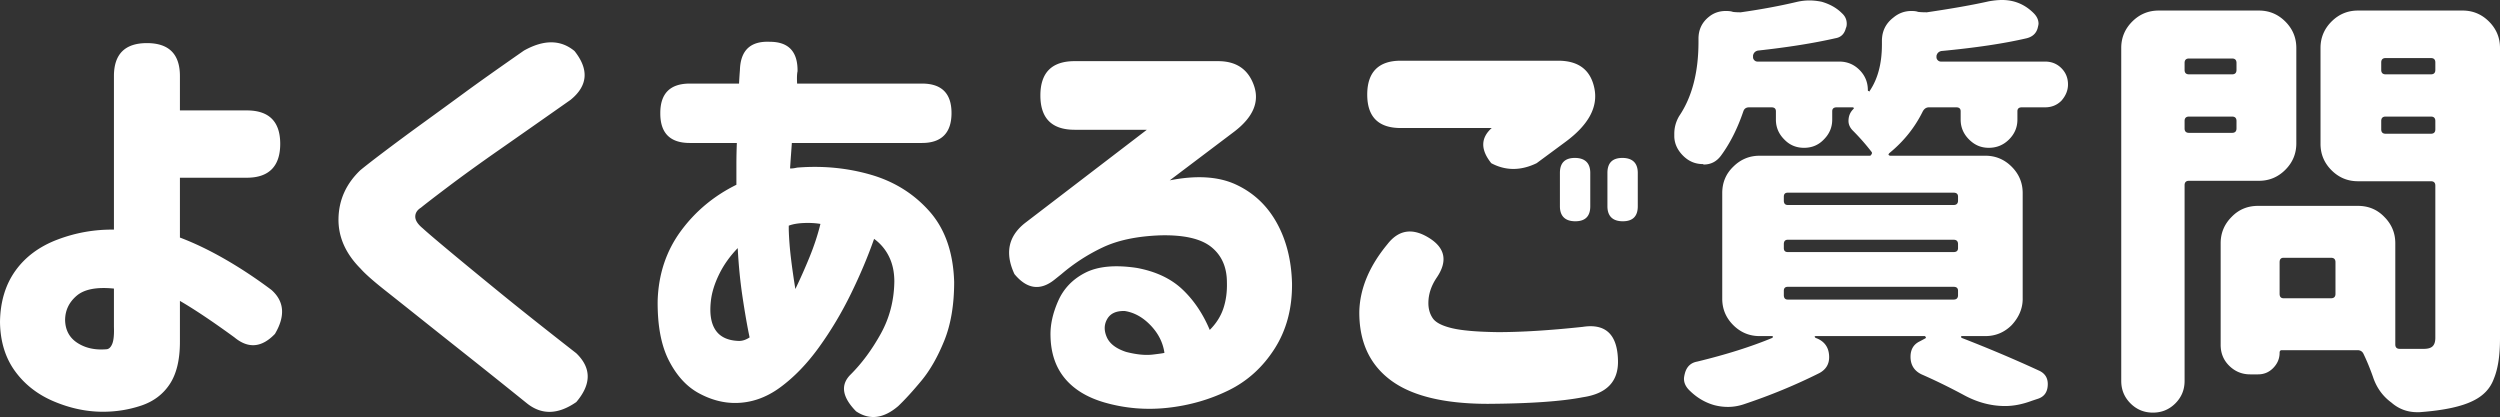
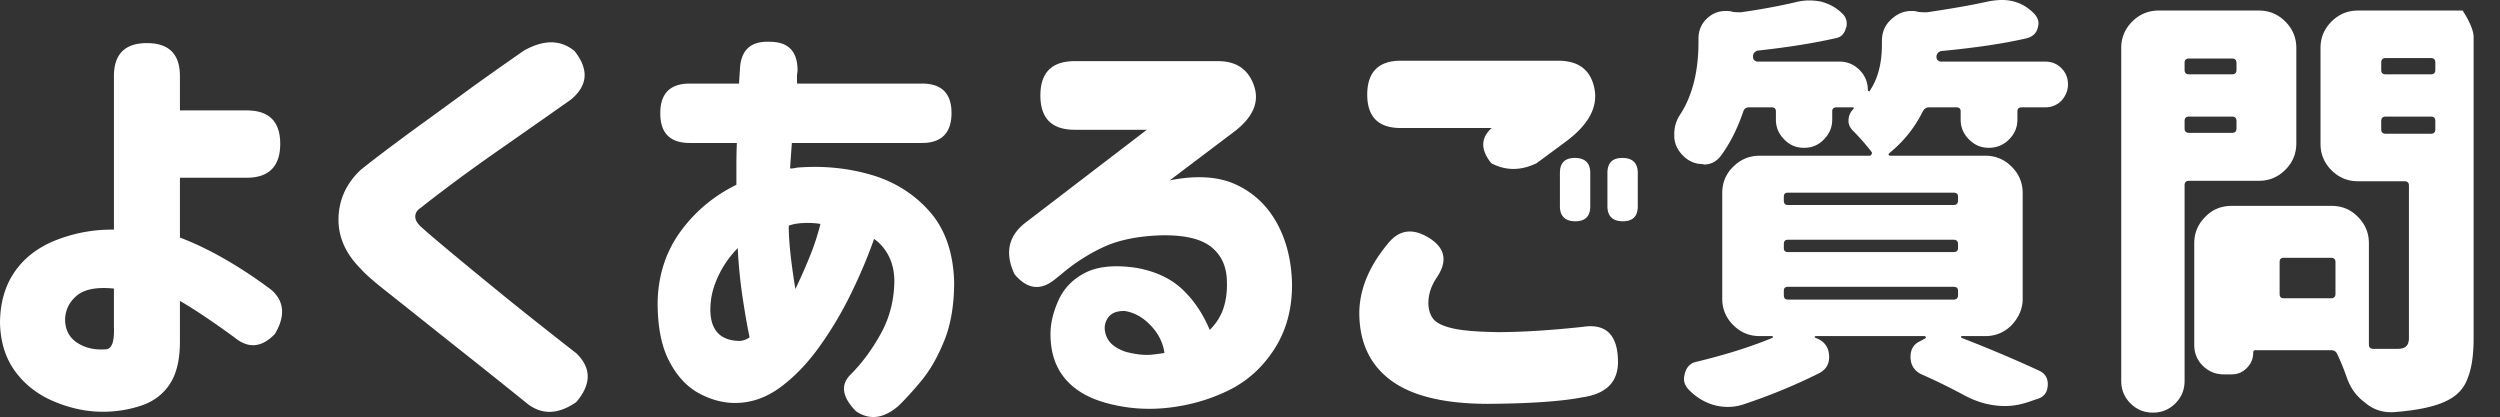
<svg xmlns="http://www.w3.org/2000/svg" viewBox="0 0 454.64 75.84">
  <rect x="0" y="0" width="454.64" height="75.84" fill="#333333" stroke="none" />
-   <path d="M32.72 54.72v7.44c0 3.25-.61 5.81-1.84 7.68s-2.96 3.17-5.2 3.92-4.56 1.12-6.96 1.12c-2.99 0-5.96-.63-8.92-1.88s-5.32-3.09-7.08-5.52C.96 65.05.05 62.08 0 58.56c.05-3.68.99-6.79 2.8-9.32 1.81-2.53 4.37-4.43 7.68-5.68 3.31-1.25 6.72-1.85 10.24-1.8V13.84c0-4 2-6 6-6s6 2 6 6v6.24h12.16c4.05 0 6.08 2.03 6.08 6.08s-2.03 6.16-6.08 6.16H32.72V43.2c2.67 1.01 5.41 2.33 8.24 3.96s5.63 3.48 8.4 5.56c2.35 2.08 2.56 4.75.64 8-2.4 2.51-4.85 2.72-7.36.64-3.95-2.88-7.25-5.09-9.92-6.64Zm-13.44 8.8c.48 0 .85-.32 1.12-.96.27-.64.37-1.68.32-3.12v-6.96c-3.15-.32-5.41.12-6.8 1.32-1.39 1.2-2.08 2.68-2.08 4.44.05 1.81.8 3.19 2.24 4.12 1.44.93 3.17 1.32 5.2 1.16Zm76-54.32c3.63-2.03 6.69-2 9.2.08 2.67 3.36 2.43 6.32-.72 8.88-5.01 3.52-9.33 6.55-12.96 9.08-3.63 2.53-6.75 4.79-9.36 6.76-2.61 1.97-4.24 3.23-4.88 3.76-.69.43-1.04.97-1.04 1.64s.45 1.37 1.36 2.12c.69.64 2.33 2.04 4.92 4.2s5.67 4.69 9.24 7.6c3.57 2.91 8.16 6.55 13.76 10.92 2.77 2.67 2.77 5.63 0 8.88-3.31 2.29-6.29 2.37-8.96.24-4.37-3.52-7.84-6.29-10.4-8.32-2.56-2.03-5.21-4.13-7.96-6.32-2.75-2.19-5.21-4.15-7.4-5.88-2.19-1.73-3.68-3.05-4.48-3.96-2.77-2.77-4.12-5.84-4.04-9.2.08-3.36 1.4-6.27 3.96-8.72.91-.75 2.4-1.91 4.48-3.48 2.08-1.57 4.43-3.31 7.04-5.2 2.61-1.89 5.12-3.72 7.52-5.48 2.4-1.76 5.97-4.29 10.72-7.6Zm24.8 11.44v-.08c0-3.57 1.79-5.36 5.36-5.36h8.96c.05-1.01.11-1.84.16-2.48.11-3.57 1.92-5.28 5.44-5.12 3.41 0 5.09 1.79 5.04 5.36-.11.48-.13 1.23-.08 2.24h22.72c3.57 0 5.36 1.79 5.36 5.36S171.25 26 167.68 26H144c0 .05-.04.63-.12 1.72-.08 1.09-.15 2.07-.2 2.92.21 0 .43-.01.64-.04.21-.03.43-.07.64-.12 4.64-.37 9.09.05 13.36 1.28s7.83 3.44 10.68 6.64c2.85 3.2 4.36 7.49 4.52 12.88 0 4.16-.6 7.72-1.8 10.68-1.2 2.96-2.59 5.39-4.16 7.28-1.57 1.89-2.97 3.43-4.2 4.6-2.67 2.29-5.23 2.61-7.68.96-2.56-2.61-2.88-4.85-.96-6.72 2.03-2.03 3.84-4.48 5.44-7.36 1.6-2.88 2.43-6.05 2.48-9.52 0-1.71-.32-3.21-.96-4.52a8.633 8.633 0 0 0-2.72-3.24c-1.12 3.2-2.52 6.52-4.2 9.96s-3.61 6.68-5.8 9.72c-2.19 3.04-4.56 5.49-7.12 7.36-2.56 1.87-5.28 2.8-8.16 2.8-2.24 0-4.45-.6-6.64-1.8-2.19-1.2-3.99-3.17-5.4-5.92-1.41-2.75-2.09-6.39-2.04-10.92.16-4.8 1.56-9 4.2-12.6 2.64-3.6 6.01-6.41 10.12-8.44v-3.76c0-1.28.03-2.56.08-3.84h-8.56c-3.57 0-5.36-1.79-5.36-5.36ZM134.4 62c.32 0 .64-.05.96-.16.32-.11.64-.27.96-.48-.43-2.03-.85-4.47-1.28-7.32-.43-2.85-.72-5.83-.88-8.92-1.44 1.49-2.57 3.09-3.4 4.8-.83 1.71-1.32 3.31-1.48 4.8-.27 2.35.03 4.13.88 5.36.85 1.23 2.27 1.87 4.24 1.92Zm9.04-20.24c.05 1.71.19 3.44.4 5.2.21 1.76.48 3.63.8 5.6.85-1.76 1.71-3.68 2.56-5.76.85-2.08 1.52-4.11 2-6.08-.96-.16-1.99-.21-3.08-.16-1.09.05-1.99.21-2.68.48v.72Zm52-30.64h26.08c3.31 0 5.48 1.48 6.52 4.44s-.15 5.75-3.56 8.36l-11.76 8.88c4.85-.96 8.87-.71 12.04.76s5.64 3.77 7.4 6.92c1.76 3.15 2.69 6.83 2.8 11.04.05 4.53-1 8.49-3.16 11.88-2.16 3.39-4.96 5.92-8.4 7.6-3.44 1.68-7.12 2.73-11.04 3.16s-7.75.11-11.48-.96c-3.15-.91-5.56-2.37-7.24-4.4s-2.55-4.61-2.6-7.76c-.05-1.97.41-4.08 1.4-6.32s2.63-3.95 4.92-5.12 5.41-1.47 9.36-.88c3.47.64 6.24 1.95 8.32 3.92s3.73 4.43 4.96 7.36c1.17-1.17 2-2.48 2.48-3.92s.69-3.01.64-4.72c0-2.77-.95-4.92-2.84-6.44-1.89-1.52-5-2.23-9.32-2.12-4.21.16-7.69.89-10.44 2.2a33.672 33.672 0 0 0-7.48 4.84l-1.2.96c-2.61 2.13-5.07 1.81-7.36-.96-1.76-3.79-1.12-6.88 1.92-9.28l22.16-16.96h-13.12c-4.16 0-6.24-2.08-6.24-6.24s2.08-6.24 6.24-6.24Zm9.12 45.44c-1.55-.05-2.61.43-3.2 1.44-.59 1.01-.61 2.12-.08 3.32s1.71 2.09 3.52 2.68c1.87.48 3.48.64 4.84.48s2.07-.27 2.12-.32c-.27-1.87-1.11-3.53-2.52-5-1.41-1.47-2.97-2.33-4.68-2.6Zm47.76-12.16c2.03-2.61 4.53-3 7.52-1.16 2.99 1.84 3.47 4.25 1.44 7.24-1.01 1.49-1.52 3.04-1.52 4.64 0 1.07.27 1.99.8 2.76.53.77 1.69 1.37 3.48 1.8 1.79.43 4.57.67 8.36.72 4.32 0 9.47-.32 15.44-.96 4.16-.64 6.29 1.39 6.4 6.08.11 3.84-2.03 6.08-6.4 6.72-3.84.75-9.57 1.15-17.2 1.2-8 0-13.92-1.44-17.76-4.32s-5.73-7.04-5.68-12.48c.11-4.16 1.81-8.24 5.12-12.24Zm2.4-33.36h28.64c3.73 0 5.93 1.69 6.6 5.08.67 3.39-1.11 6.63-5.32 9.72l-5.2 3.84c-2.88 1.39-5.63 1.39-8.24 0-1.97-2.45-1.95-4.59.08-6.4h-16.56c-4.05 0-6.08-2.03-6.08-6.08s2.03-6.16 6.08-6.16Zm28.96 26.48v-6.08c0-1.81.91-2.72 2.72-2.72s2.8.91 2.8 2.72v6.08c0 1.81-.91 2.72-2.72 2.72s-2.8-.91-2.8-2.72Zm8.64 0v-6.08c0-1.81.91-2.72 2.72-2.72s2.8.91 2.8 2.72v6.08c0 1.81-.91 2.72-2.72 2.72s-2.8-.91-2.8-2.72Zm75.52 16.8c0 1.76-.67 3.36-2 4.8-1.33 1.33-2.93 2-4.8 2h-4.24c-.11 0-.16.03-.16.08 0 .11.03.19.08.24 5.07 1.97 9.73 3.95 14 5.92 1.12.48 1.68 1.31 1.68 2.48 0 1.44-.64 2.35-1.92 2.72l-.96.32c-1.71.64-3.33.96-4.88.96-2.51 0-4.96-.64-7.36-1.92-2.67-1.44-5.28-2.72-7.84-3.84-1.33-.64-2-1.71-2-3.2 0-1.33.56-2.27 1.68-2.8l1.04-.56c.11-.11.11-.19 0-.24 0-.11-.05-.16-.16-.16h-19.76c-.11 0-.19.03-.24.08 0 .05.05.13.16.24l.4.16c1.39.64 2.08 1.76 2.08 3.36 0 1.28-.59 2.24-1.76 2.88-4.37 2.19-8.96 4.08-13.76 5.68-.96.32-1.92.48-2.88.48-.85 0-1.68-.11-2.48-.32-1.71-.48-3.23-1.39-4.56-2.72-.64-.64-.96-1.33-.96-2.08 0-.21.05-.53.16-.96.32-1.23 1.07-1.95 2.24-2.16 5.28-1.28 9.84-2.72 13.68-4.32.05-.05.08-.13.08-.24 0-.05-.05-.08-.16-.08H320c-1.87 0-3.47-.67-4.8-2-1.33-1.33-2-2.93-2-4.8v-19.2c0-1.92.67-3.52 2-4.8 1.33-1.33 2.93-2 4.8-2h20c.16 0 .27-.08.32-.24.11-.11.13-.24.08-.4a40.197 40.197 0 0 0-3.44-3.92c-.53-.53-.8-1.12-.8-1.76 0-.91.32-1.65.96-2.24v-.16l-.16-.08H334c-.53 0-.8.24-.8.72v1.52c0 1.39-.51 2.59-1.52 3.6-.96 1.01-2.16 1.52-3.6 1.52s-2.64-.51-3.6-1.52c-1.01-1.01-1.52-2.21-1.52-3.6v-1.52c0-.48-.27-.72-.8-.72h-4.08c-.53 0-.88.24-1.04.72-1.07 3.15-2.43 5.84-4.08 8.08-.8 1.07-1.84 1.6-3.12 1.6l-.16-.08c-1.39 0-2.59-.51-3.6-1.52-1.01-1.01-1.55-2.16-1.6-3.44v-.56c0-1.12.29-2.19.88-3.2 2.35-3.47 3.52-7.97 3.52-13.52v-.56c0-1.65.64-2.99 1.92-4 .85-.69 1.87-1.04 3.04-1.04.59 0 1.01.05 1.28.16.32.05.8.08 1.44.08 3.73-.53 7.17-1.17 10.32-1.92.75-.16 1.47-.24 2.16-.24s1.44.08 2.24.24c1.49.43 2.72 1.12 3.68 2.08.59.53.88 1.17.88 1.92 0 .32-.05.59-.16.8-.27 1.07-.91 1.68-1.92 1.84-4 .91-8.69 1.65-14.08 2.24-.48.11-.77.4-.88.88v.32c0 .21.08.4.24.56.16.16.35.24.56.24h14.88c1.44 0 2.67.51 3.68 1.52 1.01 1.01 1.52 2.24 1.52 3.68 0 .11.05.16.16.16.11.11.16.11.16 0 1.49-2.19 2.24-5.01 2.24-8.48v-.64c0-1.76.69-3.17 2.08-4.24.96-.8 2.05-1.2 3.28-1.2.53 0 .93.05 1.2.16.37.05.91.08 1.6.08 4.69-.69 8.45-1.36 11.28-2 .91-.16 1.71-.24 2.4-.24 2.24 0 4.16.8 5.76 2.4.59.59.88 1.23.88 1.92 0 .11-.05.37-.16.8-.27.96-.93 1.57-2 1.84-4.11.96-9.28 1.73-15.52 2.32-.48.11-.77.4-.88.88v.24c0 .21.08.4.24.56.16.16.35.24.56.24h18.96c1.17 0 2.16.4 2.96 1.2s1.2 1.79 1.2 2.96c0 1.07-.4 2.05-1.2 2.96-.8.8-1.79 1.2-2.96 1.2h-4.24c-.53 0-.8.24-.8.72v1.52c0 1.39-.51 2.59-1.52 3.6-1.01 1.01-2.24 1.52-3.68 1.52s-2.59-.51-3.6-1.52c-1.01-1.01-1.52-2.21-1.52-3.6v-1.52c0-.48-.27-.72-.8-.72h-4.96c-.48 0-.85.24-1.12.72-1.44 2.93-3.47 5.47-6.08 7.6-.11.11-.16.21-.16.32.11.11.21.16.32.16h17.28c1.87 0 3.47.67 4.8 2 1.33 1.33 2 2.93 2 4.8v19.2Zm-42.72-19.28c-.48 0-.72.24-.72.72v.72c0 .53.24.8.72.8h30.16c.53 0 .8-.27.8-.8v-.72c0-.48-.27-.72-.8-.72h-30.16Zm0 8.56c-.48 0-.72.27-.72.8v.72c0 .48.24.72.72.72h30.16c.53 0 .8-.24.8-.72v-.72c0-.53-.27-.8-.8-.8h-30.16Zm0 8.56c-.48 0-.72.24-.72.72v.8c0 .53.24.8.72.8h30.16c.53 0 .8-.27.8-.8v-.8c0-.48-.27-.72-.8-.72h-30.16Zm92.48-26.08c0 1.87-.67 3.47-2 4.8s-2.93 2-4.8 2h-12.72c-.53 0-.8.27-.8.8v35.6c0 1.6-.56 2.96-1.68 4.08s-2.48 1.68-4.08 1.68-2.96-.56-4.08-1.68c-1.12-1.12-1.68-2.48-1.68-4.08V8.72c0-1.87.67-3.47 2-4.8 1.33-1.33 2.93-2 4.8-2h18.24c1.87 0 3.47.67 4.8 2s2 2.93 2 4.8v17.36Zm-10.88-14.64c0-.53-.27-.8-.8-.8h-7.84c-.53 0-.8.27-.8.8v1.28c0 .53.27.8.8.8h7.84c.53 0 .8-.27.8-.8v-1.28Zm-9.44 11.92c0 .53.27.8.8.8h7.84c.53 0 .8-.27.8-.8V22c0-.53-.27-.8-.8-.8h-7.84c-.53 0-.8.27-.8.8v1.36Zm50.56-21.44c1.87 0 3.47.67 4.8 2s2 2.93 2 4.8V61.6c0 3.04-.37 5.47-1.12 7.28-.64 1.76-1.89 3.09-3.76 4-2.13 1.07-5.39 1.76-9.76 2.08h-.4c-1.81 0-3.39-.59-4.72-1.76-1.6-1.17-2.72-2.75-3.36-4.72-.53-1.49-1.09-2.85-1.68-4.08-.21-.48-.59-.72-1.12-.72h-13.76c-.27 0-.4.16-.4.48 0 1.07-.4 2-1.2 2.8-.75.75-1.65 1.12-2.72 1.12h-1.44c-1.49 0-2.77-.53-3.84-1.6-1.01-1.01-1.52-2.27-1.52-3.76V44.24c0-1.87.67-3.47 2-4.8 1.28-1.33 2.88-2 4.8-2h18.16c1.92 0 3.52.67 4.8 2 1.33 1.33 2 2.93 2 4.8v18.4c0 .53.27.8.8.8h4.4c.75 0 1.28-.16 1.6-.48s.48-.83.48-1.52V33.76c0-.53-.27-.8-.8-.8H428.8c-1.87 0-3.47-.67-4.8-2-1.33-1.33-2-2.93-2-4.8V8.72c0-1.87.67-3.47 2-4.8 1.33-1.33 2.93-2 4.8-2h19.04Zm-23.92 52.32c.53 0 .8-.27.8-.8v-5.76c0-.53-.27-.8-.8-.8h-8.64c-.48 0-.72.27-.72.8v5.76c0 .53.24.8.72.8h8.64Zm18.96-42.88c0-.53-.27-.8-.8-.8h-8.24c-.53 0-.8.27-.8.8v1.36c0 .53.27.8.8.8h8.24c.53 0 .8-.27.8-.8v-1.36Zm-9.84 12.16c0 .53.27.8.8.8h8.24c.53 0 .8-.27.8-.8V22c0-.53-.27-.8-.8-.8h-8.24c-.53 0-.8.27-.8.8v1.52Z" style="fill:#fff" />
+   <path d="M32.72 54.72v7.44c0 3.25-.61 5.81-1.84 7.68s-2.96 3.17-5.2 3.92-4.56 1.12-6.96 1.12c-2.99 0-5.96-.63-8.92-1.88s-5.32-3.09-7.08-5.52C.96 65.05.05 62.08 0 58.56c.05-3.68.99-6.79 2.8-9.32 1.81-2.53 4.37-4.43 7.68-5.68 3.31-1.25 6.72-1.85 10.24-1.8V13.84c0-4 2-6 6-6s6 2 6 6v6.24h12.16c4.05 0 6.08 2.03 6.08 6.08s-2.03 6.16-6.08 6.16H32.72V43.2c2.67 1.01 5.41 2.33 8.24 3.96s5.63 3.48 8.4 5.56c2.35 2.08 2.56 4.75.64 8-2.4 2.51-4.85 2.72-7.36.64-3.95-2.88-7.25-5.09-9.92-6.64Zm-13.44 8.8c.48 0 .85-.32 1.12-.96.27-.64.37-1.68.32-3.12v-6.96c-3.15-.32-5.41.12-6.8 1.32-1.39 1.2-2.08 2.68-2.08 4.44.05 1.81.8 3.19 2.24 4.12 1.44.93 3.17 1.32 5.2 1.16Zm76-54.32c3.63-2.03 6.69-2 9.2.08 2.67 3.36 2.43 6.32-.72 8.88-5.01 3.52-9.33 6.55-12.96 9.08-3.63 2.53-6.75 4.79-9.36 6.76-2.61 1.97-4.24 3.23-4.88 3.76-.69.43-1.04.97-1.04 1.64s.45 1.37 1.36 2.12c.69.64 2.33 2.04 4.92 4.2s5.67 4.69 9.24 7.6c3.57 2.91 8.16 6.55 13.76 10.92 2.77 2.67 2.77 5.63 0 8.88-3.31 2.29-6.29 2.37-8.96.24-4.37-3.52-7.84-6.29-10.4-8.32-2.56-2.03-5.21-4.13-7.96-6.32-2.75-2.19-5.21-4.15-7.4-5.88-2.19-1.73-3.68-3.05-4.48-3.96-2.77-2.77-4.12-5.84-4.04-9.2.08-3.36 1.4-6.27 3.96-8.72.91-.75 2.4-1.91 4.48-3.48 2.08-1.57 4.43-3.31 7.04-5.2 2.61-1.89 5.12-3.72 7.52-5.48 2.4-1.76 5.97-4.29 10.72-7.6Zm24.8 11.44v-.08c0-3.57 1.79-5.36 5.36-5.36h8.96c.05-1.01.11-1.84.16-2.48.11-3.57 1.92-5.28 5.44-5.12 3.41 0 5.09 1.79 5.04 5.36-.11.48-.13 1.23-.08 2.24h22.72c3.57 0 5.36 1.79 5.36 5.36S171.25 26 167.68 26H144c0 .05-.04.63-.12 1.72-.08 1.09-.15 2.07-.2 2.92.21 0 .43-.01.64-.04.21-.03.43-.07.64-.12 4.64-.37 9.09.05 13.36 1.28s7.83 3.44 10.68 6.64c2.85 3.2 4.36 7.49 4.52 12.88 0 4.16-.6 7.72-1.8 10.68-1.2 2.96-2.59 5.39-4.16 7.28-1.57 1.89-2.97 3.43-4.2 4.6-2.67 2.29-5.23 2.61-7.68.96-2.56-2.61-2.88-4.85-.96-6.72 2.03-2.03 3.84-4.48 5.44-7.36 1.6-2.88 2.43-6.05 2.48-9.52 0-1.71-.32-3.21-.96-4.52a8.633 8.633 0 0 0-2.72-3.24c-1.12 3.2-2.52 6.52-4.2 9.96s-3.61 6.68-5.8 9.72c-2.19 3.04-4.56 5.49-7.12 7.36-2.56 1.87-5.28 2.8-8.16 2.8-2.24 0-4.45-.6-6.64-1.8-2.19-1.2-3.99-3.17-5.4-5.92-1.41-2.75-2.09-6.39-2.04-10.92.16-4.8 1.56-9 4.2-12.6 2.64-3.6 6.01-6.41 10.12-8.44v-3.76c0-1.28.03-2.56.08-3.84h-8.56c-3.57 0-5.36-1.79-5.36-5.36ZM134.4 62c.32 0 .64-.05.96-.16.32-.11.64-.27.96-.48-.43-2.03-.85-4.47-1.28-7.32-.43-2.85-.72-5.83-.88-8.92-1.44 1.49-2.57 3.09-3.4 4.8-.83 1.71-1.32 3.31-1.48 4.8-.27 2.35.03 4.13.88 5.36.85 1.23 2.27 1.87 4.24 1.92Zm9.04-20.24c.05 1.71.19 3.44.4 5.2.21 1.76.48 3.63.8 5.6.85-1.76 1.71-3.68 2.56-5.76.85-2.08 1.52-4.11 2-6.08-.96-.16-1.99-.21-3.08-.16-1.09.05-1.99.21-2.68.48v.72Zm52-30.64h26.08c3.31 0 5.48 1.48 6.52 4.44s-.15 5.75-3.56 8.36l-11.76 8.88c4.85-.96 8.87-.71 12.04.76s5.64 3.77 7.4 6.92c1.76 3.15 2.69 6.83 2.8 11.04.05 4.53-1 8.49-3.16 11.88-2.16 3.39-4.96 5.92-8.4 7.6-3.44 1.68-7.12 2.73-11.04 3.16s-7.75.11-11.48-.96c-3.15-.91-5.56-2.37-7.24-4.4s-2.55-4.61-2.6-7.76c-.05-1.97.41-4.08 1.4-6.32s2.63-3.95 4.92-5.12 5.41-1.47 9.36-.88c3.47.64 6.24 1.95 8.32 3.92s3.73 4.43 4.96 7.36c1.17-1.17 2-2.48 2.48-3.92s.69-3.01.64-4.72c0-2.77-.95-4.92-2.84-6.44-1.89-1.52-5-2.23-9.32-2.12-4.21.16-7.69.89-10.44 2.2a33.672 33.672 0 0 0-7.48 4.84l-1.2.96c-2.61 2.13-5.07 1.81-7.36-.96-1.76-3.79-1.12-6.88 1.92-9.28l22.16-16.96h-13.12c-4.16 0-6.24-2.08-6.24-6.24s2.08-6.24 6.24-6.24Zm9.12 45.44c-1.55-.05-2.61.43-3.2 1.44-.59 1.01-.61 2.12-.08 3.32s1.71 2.09 3.52 2.68c1.87.48 3.48.64 4.84.48s2.07-.27 2.12-.32c-.27-1.87-1.11-3.53-2.52-5-1.41-1.47-2.97-2.33-4.68-2.6Zm47.76-12.16c2.03-2.61 4.53-3 7.52-1.16 2.99 1.84 3.47 4.25 1.44 7.24-1.01 1.49-1.52 3.04-1.52 4.64 0 1.07.27 1.99.8 2.76.53.77 1.69 1.37 3.48 1.8 1.79.43 4.57.67 8.36.72 4.32 0 9.47-.32 15.44-.96 4.16-.64 6.29 1.39 6.4 6.08.11 3.84-2.03 6.08-6.4 6.72-3.84.75-9.57 1.15-17.2 1.2-8 0-13.92-1.44-17.76-4.32s-5.73-7.04-5.68-12.48c.11-4.16 1.81-8.24 5.12-12.24Zm2.4-33.36h28.64c3.73 0 5.93 1.69 6.6 5.08.67 3.39-1.11 6.63-5.32 9.72l-5.2 3.84c-2.88 1.39-5.63 1.39-8.24 0-1.97-2.45-1.95-4.59.08-6.4h-16.56c-4.05 0-6.08-2.03-6.08-6.08s2.03-6.16 6.08-6.16Zm28.96 26.48v-6.08c0-1.81.91-2.72 2.72-2.72s2.8.91 2.8 2.72v6.08c0 1.81-.91 2.72-2.72 2.72s-2.8-.91-2.8-2.72Zm8.64 0v-6.08c0-1.81.91-2.72 2.72-2.72s2.8.91 2.8 2.72v6.08c0 1.81-.91 2.72-2.72 2.72s-2.8-.91-2.8-2.72Zm75.52 16.8c0 1.76-.67 3.36-2 4.8-1.33 1.33-2.93 2-4.8 2h-4.24c-.11 0-.16.03-.16.08 0 .11.03.19.08.24 5.07 1.97 9.73 3.95 14 5.92 1.12.48 1.68 1.31 1.68 2.48 0 1.44-.64 2.35-1.92 2.72l-.96.32c-1.71.64-3.33.96-4.88.96-2.51 0-4.96-.64-7.36-1.92-2.67-1.44-5.28-2.72-7.84-3.84-1.33-.64-2-1.71-2-3.2 0-1.33.56-2.27 1.68-2.8l1.04-.56c.11-.11.11-.19 0-.24 0-.11-.05-.16-.16-.16h-19.76c-.11 0-.19.03-.24.08 0 .05.05.13.16.24l.4.16c1.39.64 2.08 1.76 2.08 3.36 0 1.28-.59 2.24-1.76 2.88-4.37 2.19-8.96 4.08-13.76 5.68-.96.32-1.92.48-2.88.48-.85 0-1.68-.11-2.48-.32-1.71-.48-3.23-1.39-4.56-2.72-.64-.64-.96-1.33-.96-2.08 0-.21.05-.53.16-.96.32-1.23 1.07-1.95 2.24-2.16 5.28-1.28 9.84-2.72 13.68-4.32.05-.05.08-.13.08-.24 0-.05-.05-.08-.16-.08H320c-1.87 0-3.47-.67-4.8-2-1.33-1.33-2-2.93-2-4.8v-19.2c0-1.92.67-3.52 2-4.8 1.33-1.33 2.93-2 4.8-2h20c.16 0 .27-.08.32-.24.11-.11.13-.24.08-.4a40.197 40.197 0 0 0-3.44-3.92c-.53-.53-.8-1.12-.8-1.76 0-.91.32-1.65.96-2.24v-.16l-.16-.08H334c-.53 0-.8.24-.8.72v1.52c0 1.39-.51 2.59-1.52 3.6-.96 1.01-2.16 1.52-3.6 1.52s-2.64-.51-3.6-1.52c-1.01-1.01-1.52-2.21-1.52-3.6v-1.52c0-.48-.27-.72-.8-.72h-4.08c-.53 0-.88.24-1.04.72-1.07 3.15-2.43 5.84-4.08 8.08-.8 1.07-1.84 1.6-3.12 1.6l-.16-.08c-1.39 0-2.59-.51-3.6-1.52-1.01-1.01-1.55-2.16-1.6-3.44v-.56c0-1.12.29-2.19.88-3.2 2.35-3.47 3.52-7.97 3.52-13.52v-.56c0-1.65.64-2.99 1.92-4 .85-.69 1.87-1.04 3.04-1.04.59 0 1.01.05 1.28.16.32.05.8.08 1.44.08 3.73-.53 7.17-1.17 10.32-1.92.75-.16 1.47-.24 2.16-.24s1.44.08 2.24.24c1.49.43 2.72 1.12 3.68 2.08.59.53.88 1.17.88 1.92 0 .32-.05.59-.16.8-.27 1.07-.91 1.68-1.92 1.84-4 .91-8.69 1.65-14.08 2.24-.48.11-.77.4-.88.88v.32c0 .21.08.4.24.56.16.16.35.24.56.24h14.88c1.44 0 2.67.51 3.68 1.52 1.01 1.01 1.52 2.24 1.52 3.68 0 .11.05.16.16.16.11.11.16.11.16 0 1.49-2.19 2.24-5.01 2.24-8.48v-.64c0-1.76.69-3.17 2.08-4.24.96-.8 2.05-1.2 3.28-1.2.53 0 .93.05 1.2.16.37.05.91.08 1.6.08 4.69-.69 8.45-1.36 11.28-2 .91-.16 1.71-.24 2.4-.24 2.24 0 4.16.8 5.76 2.4.59.59.88 1.23.88 1.92 0 .11-.05.37-.16.8-.27.96-.93 1.57-2 1.84-4.11.96-9.28 1.73-15.52 2.32-.48.11-.77.4-.88.88v.24c0 .21.08.4.24.56.16.16.35.24.56.24h18.96c1.17 0 2.16.4 2.96 1.2s1.2 1.79 1.2 2.96c0 1.07-.4 2.05-1.2 2.96-.8.8-1.79 1.2-2.96 1.2h-4.24c-.53 0-.8.24-.8.72v1.52c0 1.39-.51 2.59-1.52 3.6-1.01 1.01-2.24 1.52-3.68 1.52s-2.59-.51-3.6-1.52c-1.01-1.01-1.52-2.21-1.52-3.6v-1.52c0-.48-.27-.72-.8-.72h-4.96c-.48 0-.85.24-1.12.72-1.44 2.93-3.47 5.47-6.08 7.6-.11.11-.16.21-.16.32.11.11.21.16.32.16h17.28c1.87 0 3.47.67 4.8 2 1.33 1.33 2 2.93 2 4.8v19.2Zm-42.72-19.28c-.48 0-.72.24-.72.72v.72c0 .53.24.8.72.8h30.16c.53 0 .8-.27.8-.8v-.72c0-.48-.27-.72-.8-.72h-30.16Zm0 8.56c-.48 0-.72.27-.72.8v.72c0 .48.24.72.72.72h30.16c.53 0 .8-.24.8-.72v-.72c0-.53-.27-.8-.8-.8h-30.16Zm0 8.56c-.48 0-.72.24-.72.72v.8c0 .53.24.8.72.8h30.16c.53 0 .8-.27.8-.8v-.8c0-.48-.27-.72-.8-.72h-30.16Zm92.48-26.08c0 1.87-.67 3.47-2 4.8s-2.93 2-4.8 2h-12.72c-.53 0-.8.27-.8.8v35.6c0 1.6-.56 2.96-1.68 4.08s-2.48 1.68-4.08 1.68-2.96-.56-4.08-1.68c-1.12-1.12-1.68-2.48-1.68-4.08V8.72c0-1.87.67-3.47 2-4.8 1.33-1.33 2.93-2 4.8-2h18.24c1.87 0 3.47.67 4.8 2s2 2.93 2 4.8v17.36Zm-10.88-14.64c0-.53-.27-.8-.8-.8h-7.84c-.53 0-.8.27-.8.8v1.28c0 .53.27.8.8.8h7.84c.53 0 .8-.27.8-.8v-1.28Zm-9.44 11.92c0 .53.27.8.8.8h7.84c.53 0 .8-.27.8-.8V22c0-.53-.27-.8-.8-.8h-7.84c-.53 0-.8.27-.8.8v1.36Zm50.56-21.44s2 2.93 2 4.8V61.6c0 3.04-.37 5.47-1.12 7.28-.64 1.76-1.89 3.09-3.76 4-2.13 1.07-5.39 1.76-9.76 2.08h-.4c-1.81 0-3.39-.59-4.72-1.76-1.6-1.17-2.72-2.75-3.36-4.72-.53-1.49-1.09-2.85-1.68-4.08-.21-.48-.59-.72-1.12-.72h-13.76c-.27 0-.4.16-.4.48 0 1.07-.4 2-1.2 2.8-.75.75-1.65 1.12-2.72 1.12h-1.44c-1.49 0-2.77-.53-3.84-1.6-1.01-1.01-1.52-2.27-1.52-3.76V44.24c0-1.87.67-3.47 2-4.8 1.28-1.33 2.88-2 4.8-2h18.16c1.92 0 3.52.67 4.8 2 1.33 1.33 2 2.93 2 4.8v18.4c0 .53.27.8.8.8h4.4c.75 0 1.28-.16 1.6-.48s.48-.83.48-1.52V33.76c0-.53-.27-.8-.8-.8H428.8c-1.87 0-3.47-.67-4.8-2-1.33-1.33-2-2.93-2-4.8V8.72c0-1.87.67-3.47 2-4.8 1.33-1.33 2.93-2 4.8-2h19.04Zm-23.92 52.32c.53 0 .8-.27.8-.8v-5.76c0-.53-.27-.8-.8-.8h-8.64c-.48 0-.72.27-.72.8v5.76c0 .53.24.8.72.8h8.64Zm18.96-42.88c0-.53-.27-.8-.8-.8h-8.24c-.53 0-.8.27-.8.8v1.36c0 .53.27.8.8.8h8.24c.53 0 .8-.27.8-.8v-1.36Zm-9.84 12.16c0 .53.27.8.8.8h8.24c.53 0 .8-.27.8-.8V22c0-.53-.27-.8-.8-.8h-8.24c-.53 0-.8.27-.8.8v1.52Z" style="fill:#fff" />
</svg>